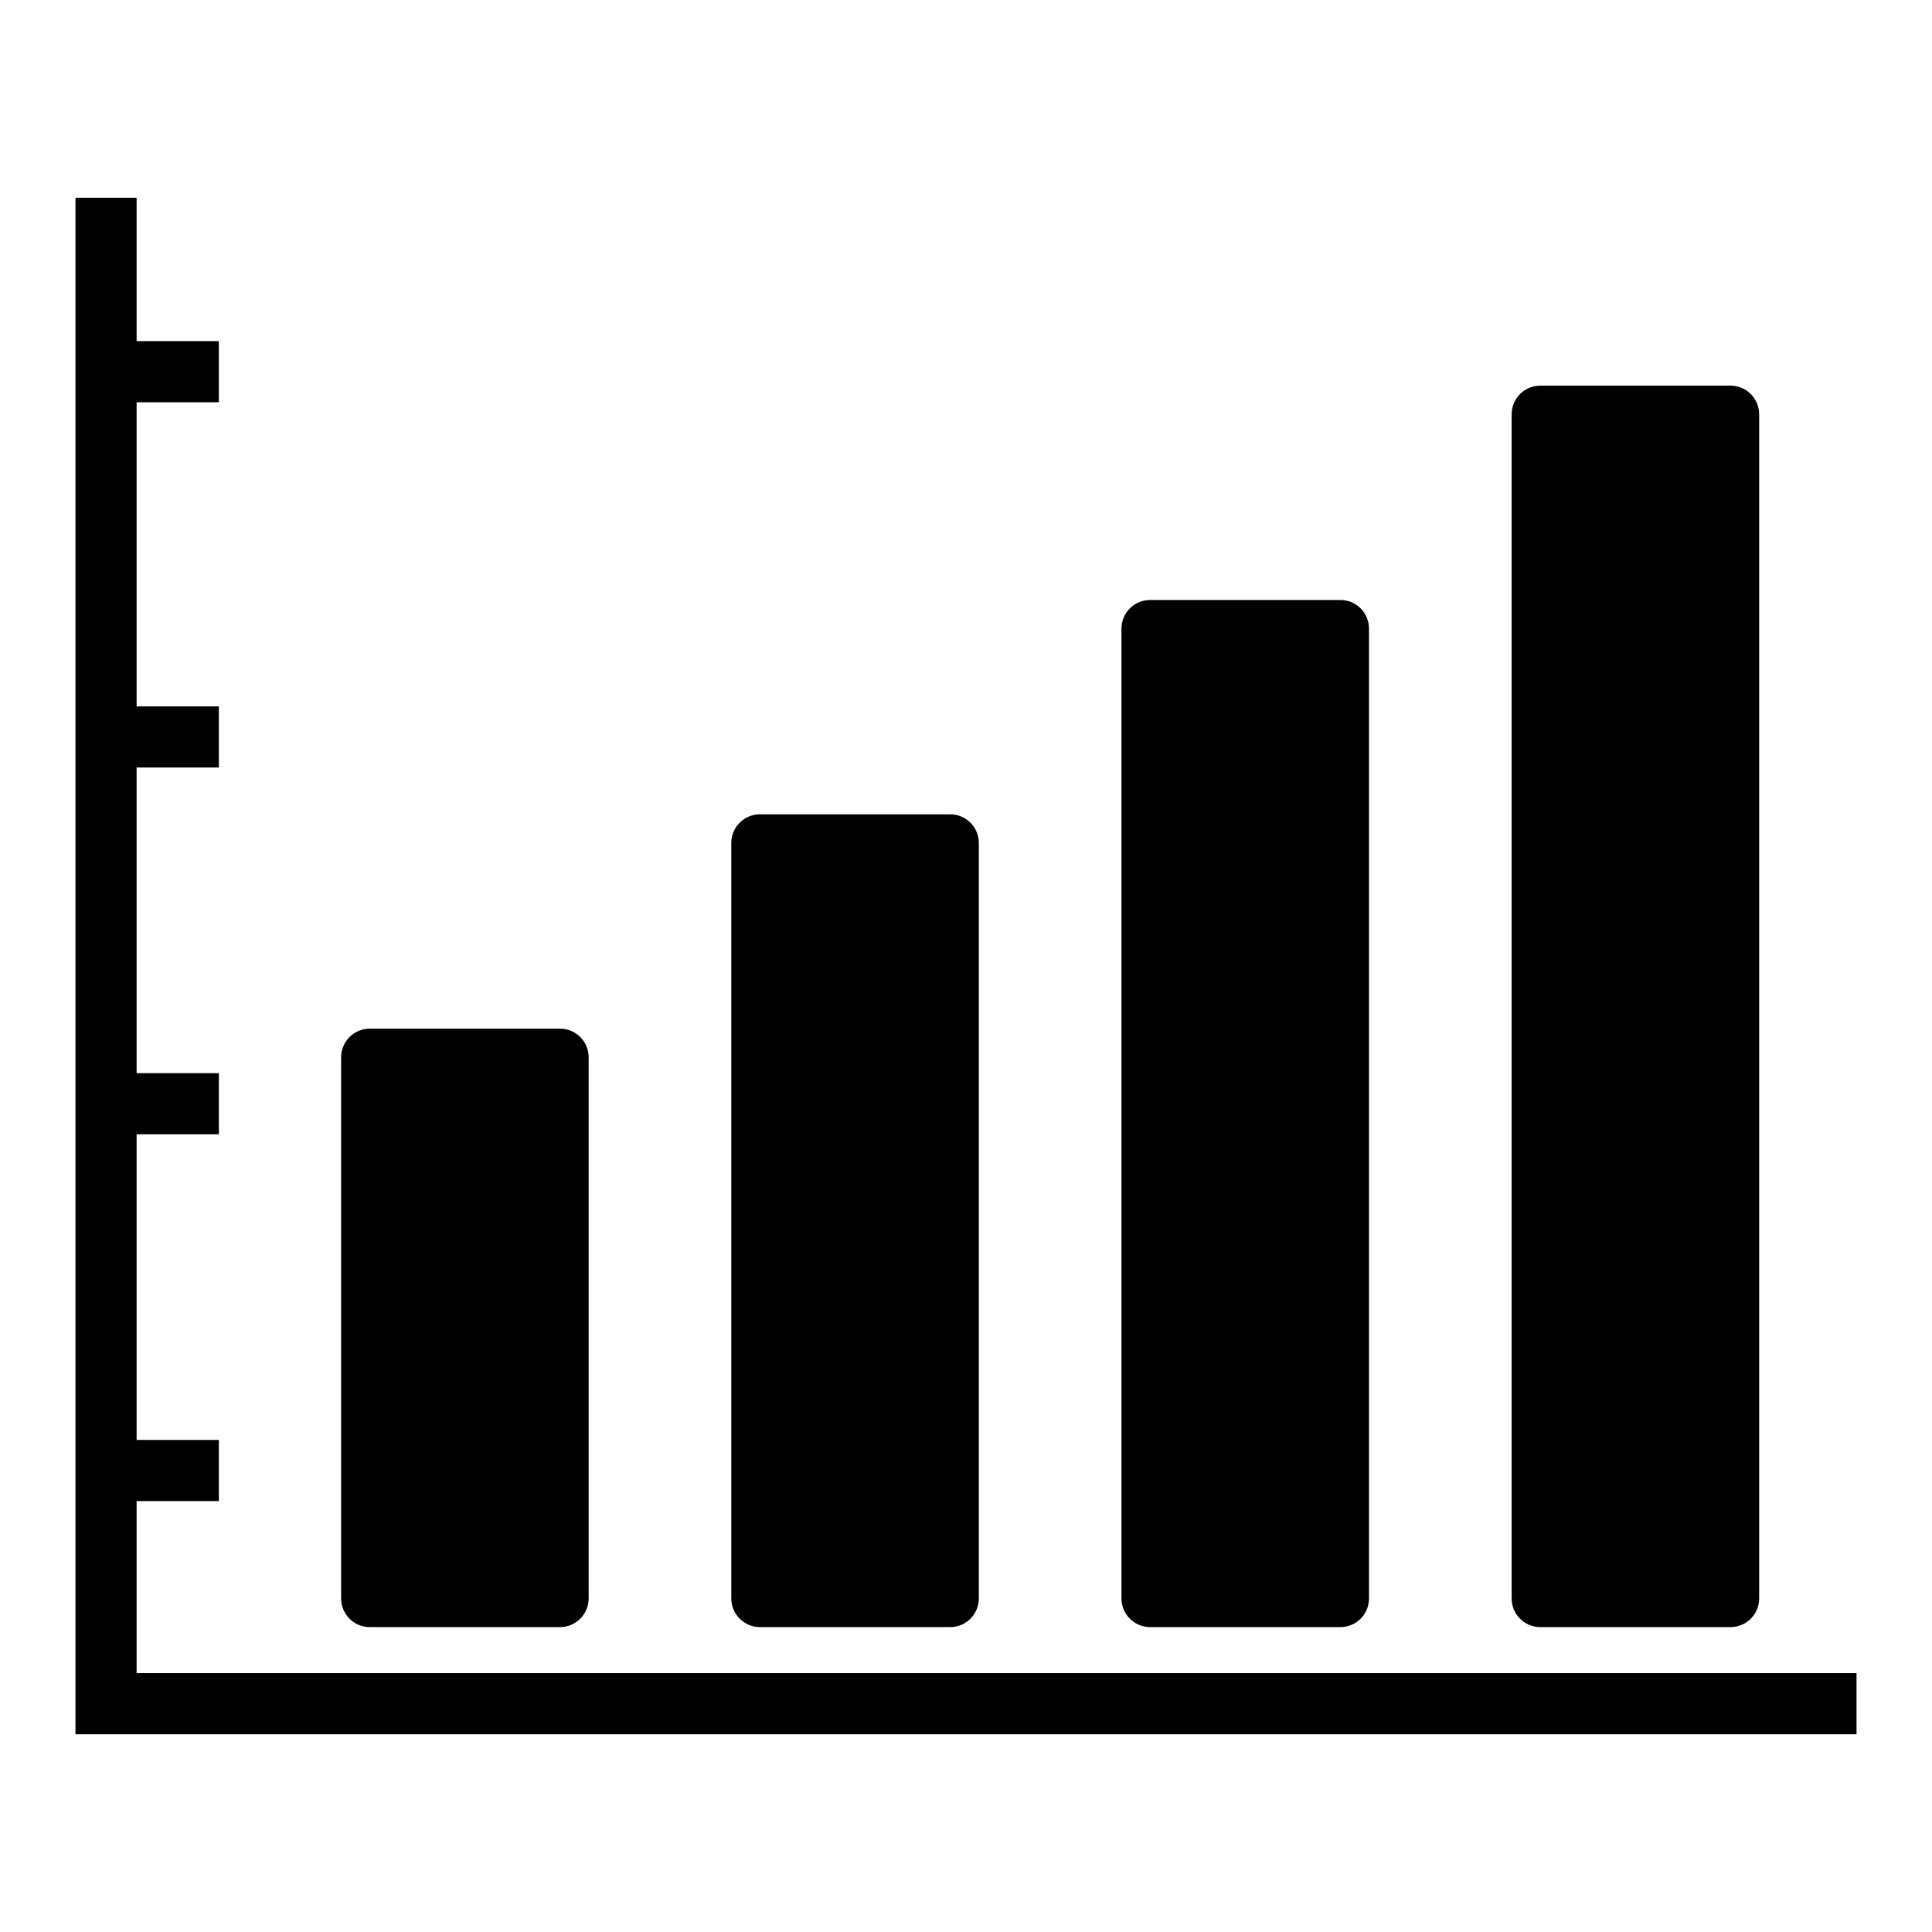
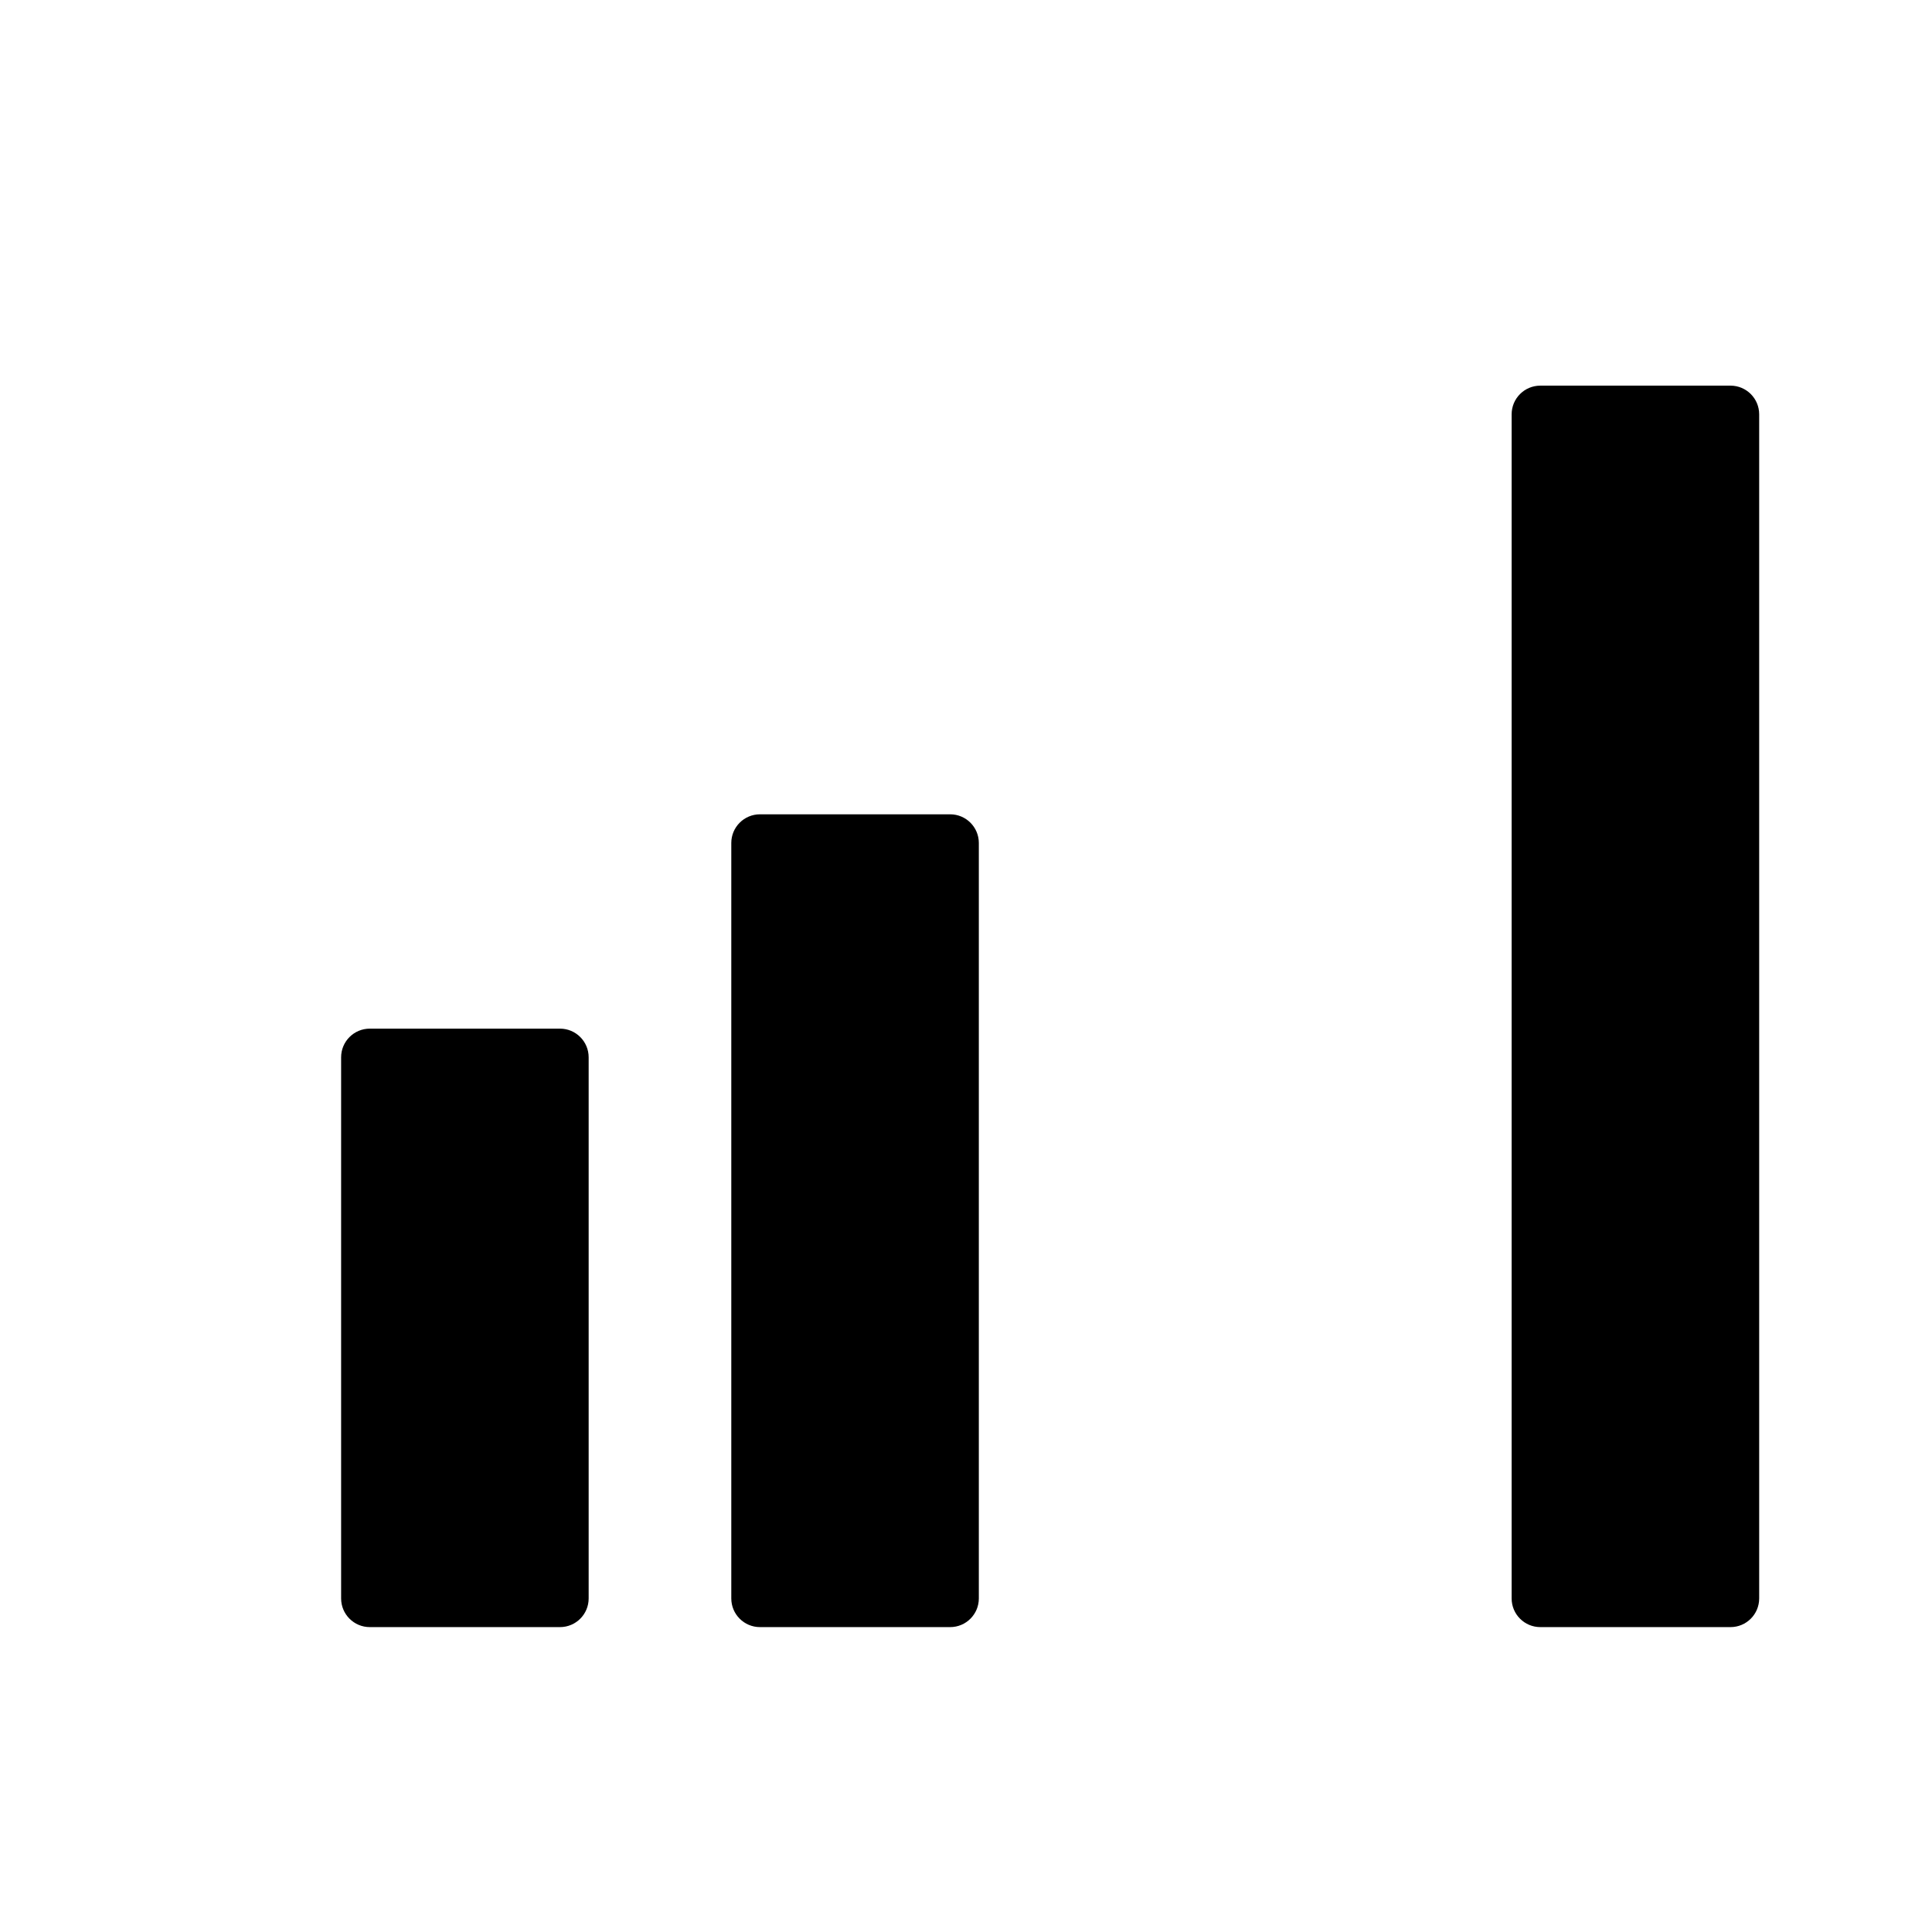
<svg xmlns="http://www.w3.org/2000/svg" version="1.1" x="0px" y="0px" viewBox="0 0 256 256" enable-background="new 0 0 256 256" xml:space="preserve">
  <g>
    <g>
-       <path fill="#000000" d="M18.1,221.7v-22.8H29v-8.1H18.1v-40.5H29v-8.1H18.1v-40.5H29v-8.1H18.1V53.3H29v-8.1H18.1v-19H10v203.6h236v-8.1H18.1z" />
      <path fill="#000000" d="M49,215.6h25.2c2.1,0,3.8-1.7,3.8-3.8v-71.7c0-2.1-1.7-3.8-3.8-3.8H49c-2.1,0-3.8,1.7-3.8,3.8v71.7C45.2,213.9,46.9,215.6,49,215.6z" />
      <path fill="#000000" d="M100.7,215.6h25.2c2.1,0,3.8-1.7,3.8-3.8V111.7c0-2.1-1.7-3.8-3.8-3.8h-25.2c-2.1,0-3.8,1.7-3.8,3.8v100.1C96.9,213.9,98.6,215.6,100.7,215.6z" />
-       <path fill="#000000" d="M152.4,215.6h25.2c2.1,0,3.8-1.7,3.8-3.8V83.3c0-2.1-1.7-3.8-3.8-3.8h-25.2c-2.1,0-3.8,1.7-3.8,3.8v128.5C148.6,213.9,150.3,215.6,152.4,215.6z" />
      <path fill="#000000" d="M204.1,215.6h25.2c2.1,0,3.8-1.7,3.8-3.8V54.9c0-2.1-1.7-3.8-3.8-3.8h-25.2c-2.1,0-3.8,1.7-3.8,3.8v156.9C200.3,213.9,202,215.6,204.1,215.6z" />
    </g>
  </g>
</svg>